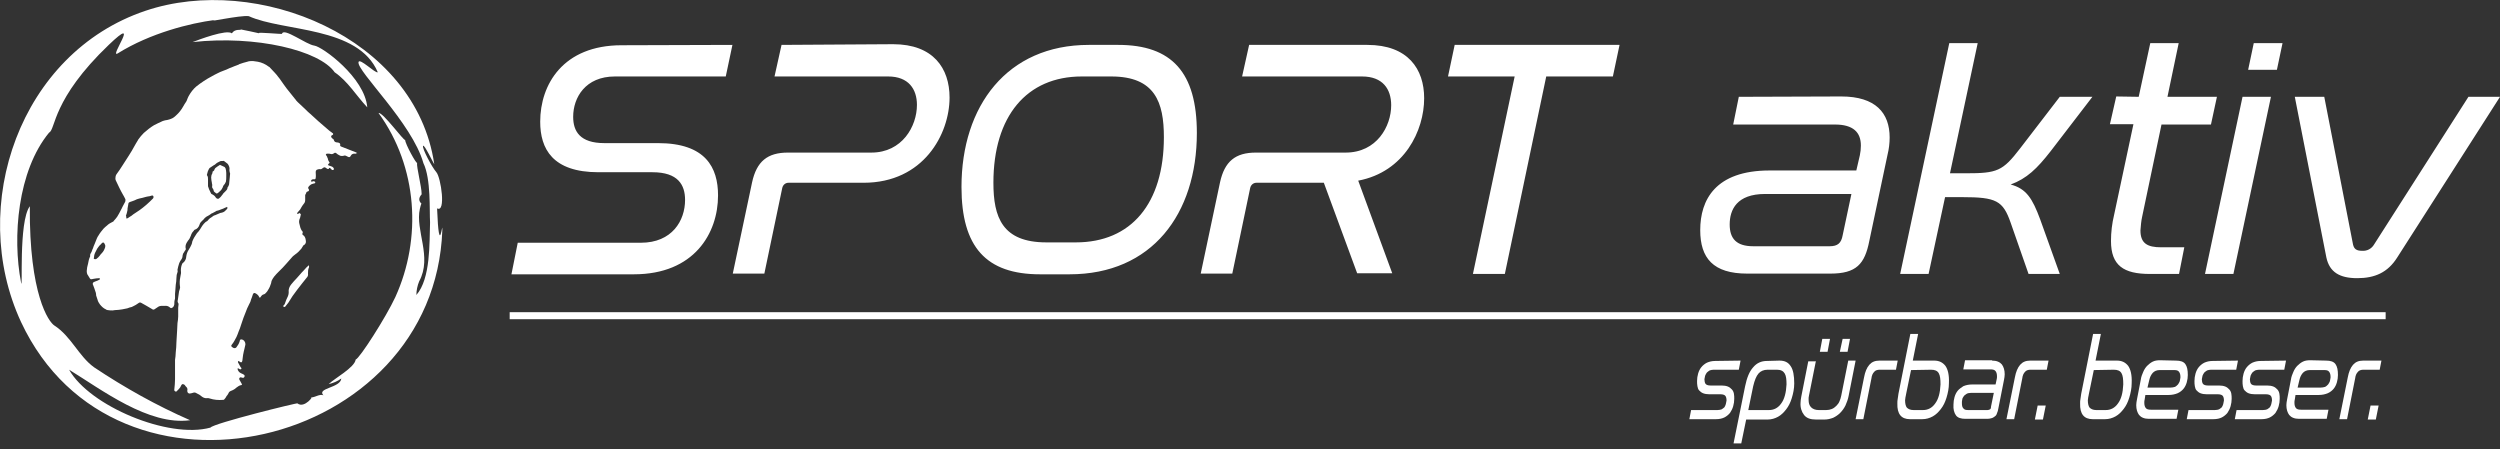
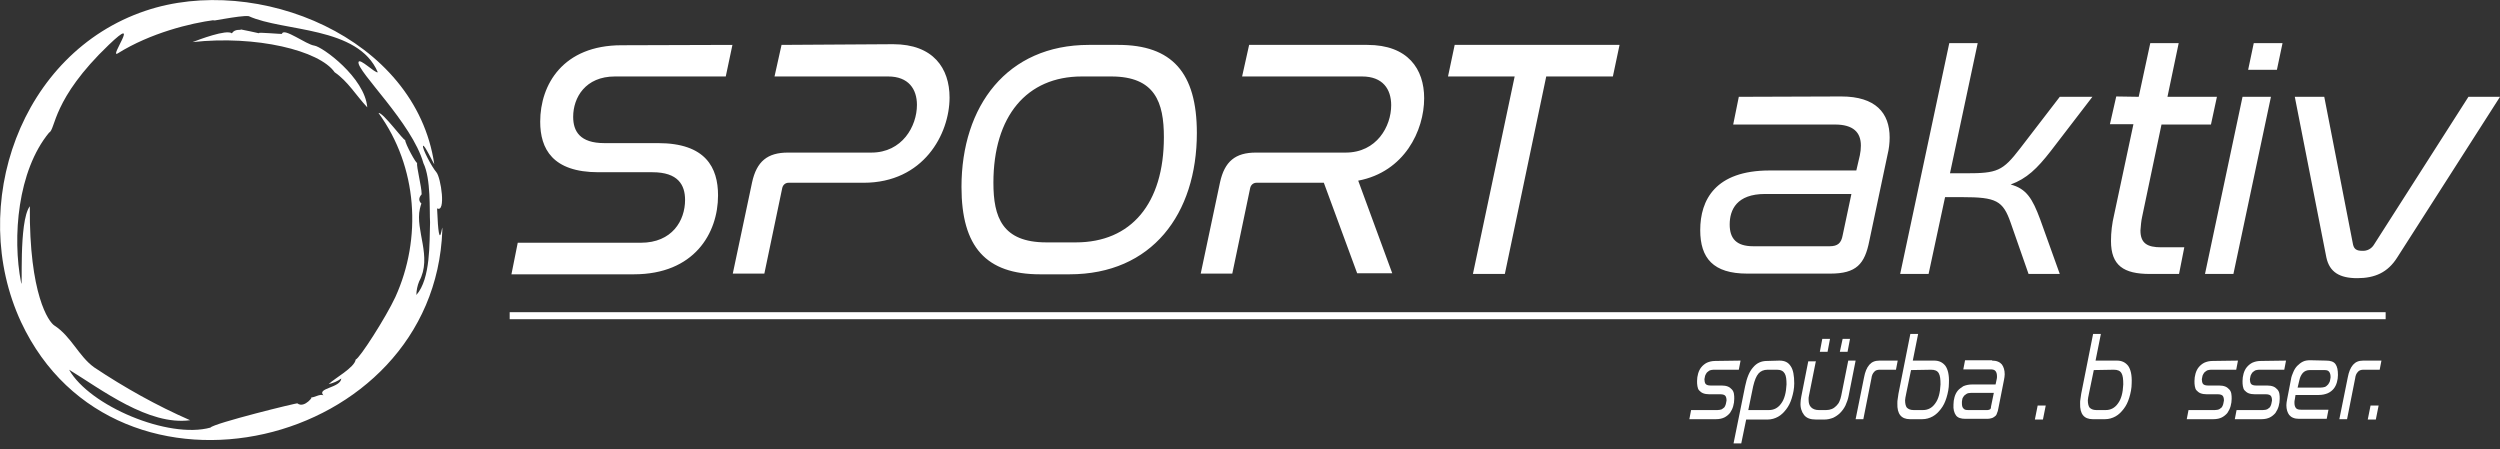
<svg xmlns="http://www.w3.org/2000/svg" version="1.1" id="Ebene_1" x="0px" y="0px" viewBox="0 0 712.7 128" style="enable-background:new 0 0 712.7 128;" xml:space="preserve">
  <rect x="0" y="0" width="712.7" height="128" fill="#333333" stroke="none" />
  <style type="text/css">
	.st0{fill:#FFFFFF;}
	.st1{enable-background:new    ;}
</style>
  <title>sport aktiv</title>
  <g>
    <g id="Ebene_1-2">
      <path class="st0" d="M642.5,12.3l-1.6,7.6h8.2l1.6-7.6C650.7,12.3,642.5,12.3,642.5,12.3z M581.6,62.5l5.6,15.6h-8.9l-5.1-14.6    c-2.2-6.3-4.1-7.3-13.8-7.3h-4.9l-4.7,21.9h-8.1l14-65.8h8.1l-7.9,37.1h4.5c9,0,10.5-0.6,15.5-7.1l11.3-14.7h9.3l-11.9,15.5    c-3.9,5-6.8,7.8-11.4,9.5C577.7,53.8,579.4,56.6,581.6,62.5 M662.6,27.6l8.2,42.1c0.3,1.3,1,1.8,2.6,1.8c1.4,0.1,2.7-0.6,3.4-1.8    l26.9-42.1h9l-29.3,45.8c-2.7,4.3-6.4,5.9-11.4,5.9s-7.9-1.7-8.8-5.9l-9-45.8L662.6,27.6z M639.3,27.6l-10.7,50.5h8.1l10.7-50.5    L639.3,27.6z M609.7,27.6l3.3-15.3h8.1l-3.2,15.3H632l-1.7,7.9h-14.1l-5.5,26.2c-0.3,1.3-0.4,2.7-0.5,4c0,3.7,2,4.8,5.9,4.8h6.6    l-1.5,7.6h-8.3c-7.5,0-11.1-2.4-11.1-9.4c0-2.5,0.3-5,0.9-7.5l5.5-25.8h-6.7l1.8-7.9L609.7,27.6z M521.6,70.2h-21.8    c-4.8,0-6.7-2.2-6.7-6.2c0-4.2,2-8.7,10.1-8.7h24.6l-2.5,11.8C524.9,69.3,523.9,70.2,521.6,70.2 M495.7,27.6l-1.6,7.9h29    c5.2,0,7.4,2.2,7.4,6c0,0.9-0.1,1.9-0.3,2.8l-1,4.3h-24.7c-15.5,0-19.8,8.4-19.8,17c0,8,3.7,12.4,13.4,12.4h23.7    c7.4,0,9.8-2.7,11.1-9.3l5.2-24.6c0.4-1.6,0.6-3.3,0.6-4.9c0-7-4-11.7-13.8-11.7L495.7,27.6z M461.7,12.8l-1.9,9h-19L429,78.1    h-9.1l11.9-56.3h-19l1.9-9L461.7,12.8z M356.1,12.8l-2,9h34.2c5.9,0,8.3,3.6,8.3,8.2c0,6-4.1,13.5-13,13.5H358    c-5.8,0-8.9,2.5-10.2,8.5l-5.5,26h9l5.1-24.4c0.2-0.9,0.9-1.5,1.8-1.5h19.2l9.5,25.8h10l-9.7-26.4C400.4,49,406,37.2,406,28    c0-8.3-4.6-15.2-16.2-15.2H356.1z M308.4,21.8c-15.7,0-25.2,11.3-25.2,30.3c0,9.8,2.5,17,15.1,17h8.4c15.8,0,25.1-11.1,25.1-30    c0-9.9-2.5-17.3-15-17.3H308.4z M318.8,12.8c15.3,0,22.4,7.9,22.4,25.1c0,23.1-12.8,40.3-36.3,40.3h-8.4    c-15.4,0-22.4-7.8-22.4-24.9c0-23.1,13-40.5,36.3-40.5L318.8,12.8z M222.8,12.8l-2,9h32.4c5.8,0,8.2,3.6,8.2,8.1    c0,6.1-4.2,13.6-13,13.6h-23.8c-5.8,0-8.9,2.5-10.2,8.5l-5.5,26h9l5.1-24.4c0.2-0.9,0.9-1.5,1.8-1.5h21.4    c17.1,0,24.5-13.9,24.5-24.3c0-8.3-4.6-15.2-16.1-15.2L222.8,12.8z M208.8,12.8l-1.9,9h-31.6c-8.4,0-11.9,6-11.9,11.5    c0,4.1,1.9,7.5,8.9,7.5h15.3c13.6,0,17.1,7,17.1,14.9c0,10.8-6.8,22.5-24,22.5h-34.9l1.8-9h35.1c8.9,0,12.6-6.3,12.6-12.2    c0-4.3-2-7.9-9.3-7.9h-15.4c-13.1,0-16.6-6.7-16.6-14.4c0-10.6,6.5-21.8,23.2-21.8L208.8,12.8z" />
-       <line class="st0" x1="145.3" y1="90" x2="680.1" y2="90" />
      <polyline class="st0" points="145.3,91 680.1,91 680.1,89 145.3,89   " />
      <g class="st1">
        <path class="st0" d="M496.2,102.8l-0.5,2.6h-7.2c-0.4,0-0.8,0.1-1.1,0.2c-0.3,0.2-0.6,0.4-0.8,0.6c-0.2,0.3-0.4,0.6-0.5,0.9     s-0.1,0.7-0.2,1c0,0.5,0.1,1,0.3,1.3s0.7,0.5,1.4,0.5h3.2c0.7,0,1.3,0.1,1.8,0.3c0.5,0.2,0.8,0.5,1.1,0.8     c0.3,0.3,0.5,0.7,0.6,1.2s0.1,1,0.1,1.5c0,0.7-0.1,1.4-0.3,2.1c-0.2,0.7-0.5,1.3-0.9,1.9c-0.4,0.5-1,1-1.6,1.3s-1.4,0.5-2.4,0.5     h-7.6l0.5-2.6h7.5c0.5,0,0.9-0.1,1.2-0.2c0.3-0.2,0.6-0.4,0.8-0.6c0.2-0.3,0.3-0.6,0.4-0.9s0.1-0.7,0.2-1c0-0.6-0.1-1-0.3-1.3     c-0.2-0.3-0.7-0.5-1.4-0.5h-3.2c-0.7,0-1.3-0.1-1.8-0.3c-0.5-0.2-0.8-0.5-1.1-0.8s-0.4-0.7-0.5-1.2s-0.1-1-0.1-1.5     c0-0.7,0.1-1.4,0.3-2.1c0.2-0.7,0.5-1.3,0.9-1.8s1-1,1.6-1.3c0.7-0.3,1.4-0.5,2.4-0.5L496.2,102.8L496.2,102.8z" />
      </g>
      <g class="st1">
        <path class="st0" d="M507.3,102.8c1.5,0,2.5,0.5,3.2,1.6c0.7,1,1,2.7,1,4.9c0,1.5-0.3,2.9-0.7,4.2s-0.9,2.3-1.6,3.2     c-0.7,0.9-1.4,1.6-2.3,2.1s-1.9,0.8-3,0.8h-6.1l-1.4,6.8h-2.2l3.3-16.3c0.5-2.4,1.2-4.2,2.3-5.4c1-1.2,2.3-1.8,3.9-1.8     L507.3,102.8L507.3,102.8z M498.4,116.9h5.9c1.4,0,2.6-0.6,3.5-1.9c0.9-1.2,1.4-3.1,1.5-5.4c0-1.4-0.1-2.4-0.5-3.1     s-1.1-1.1-2.2-1.1h-2.7c-1.1,0-2,0.4-2.6,1.1s-1.1,1.9-1.5,3.6L498.4,116.9z" />
      </g>
      <g class="st1">
        <path class="st0" d="M517.7,102.8l-2,10c0,0.2-0.1,0.4-0.1,0.6s0,0.4,0,0.6c0,0.9,0.2,1.6,0.7,2.1s1.2,0.8,2.2,0.8h2.1     c0.6,0,1.1-0.1,1.6-0.3c0.5-0.2,0.9-0.5,1.3-0.9c0.4-0.4,0.7-0.8,0.9-1.3s0.4-1,0.5-1.6l2-10h2.1l-2,10.1c-0.2,1-0.5,1.8-0.9,2.7     c-0.4,0.8-0.9,1.5-1.5,2.1s-1.2,1-2,1.4c-0.8,0.3-1.6,0.5-2.5,0.5h-2.4c-1.6,0-2.7-0.4-3.4-1.3s-1.1-2.1-1-3.5     c0-0.5,0.1-1.1,0.2-1.7l2-10.1h2.2V102.8z M521.7,96.6l-0.7,3.7h-2.2l0.7-3.7H521.7z M527.4,96.6l-0.7,3.7h-2.2l0.8-3.7H527.4z" />
        <path class="st0" d="M541,102.8l-0.5,2.6h-4.7c-0.6,0-1.2,0.2-1.5,0.6c-0.4,0.4-0.7,1-0.8,1.9l-2.3,11.6H529l2.4-11.9     c0.3-1.6,0.8-2.8,1.5-3.6c0.7-0.8,1.6-1.2,2.9-1.2H541z" />
        <path class="st0" d="M546.8,95.3l-1.5,7.5h6.1c1.4,0,2.4,0.5,3.2,1.5c0.7,1,1.1,2.6,1,4.9c0,1.5-0.3,2.9-0.7,4.2     s-0.9,2.3-1.6,3.2c-0.7,0.9-1.4,1.6-2.3,2.1c-0.9,0.5-1.9,0.8-3,0.8h-3.5c-2.5,0-3.7-1.5-3.6-4.5c0-0.4,0-0.9,0.1-1.3     s0.1-0.9,0.2-1.4l3.4-17.1h2.2V95.3z M544.8,105.5l-1.4,6.8c-0.1,0.4-0.1,0.7-0.2,1c0,0.3-0.1,0.6-0.1,0.8c0,1,0.2,1.7,0.5,2.1     c0.4,0.4,1,0.7,1.9,0.7h2.7c1.4,0,2.6-0.6,3.5-1.9c0.9-1.2,1.4-3,1.5-5.4c0-1.5-0.1-2.5-0.5-3.2s-1.1-1-2.2-1L544.8,105.5     L544.8,105.5z" />
        <path class="st0" d="M567.9,102.8c1.3,0,2.2,0.4,2.8,1.1c0.5,0.7,0.8,1.6,0.8,2.8c0,0.5-0.1,1.1-0.2,1.6l-1.6,8.1     c-0.1,0.6-0.2,1-0.4,1.4c-0.1,0.4-0.3,0.7-0.6,0.9s-0.5,0.4-0.9,0.5c-0.3,0.1-0.8,0.2-1.2,0.2h-6.3c-1.3,0-2.2-0.3-2.7-1     s-0.8-1.7-0.7-3.1c0-0.7,0.1-1.4,0.3-2.1s0.5-1.3,0.9-1.8s1-0.9,1.6-1.3c0.7-0.3,1.5-0.5,2.6-0.5h6.6l0.3-1.4     c0.1-0.3,0.1-0.6,0.1-0.9c0-0.6-0.1-1.1-0.4-1.5c-0.3-0.4-0.8-0.5-1.5-0.5h-7.7l0.5-2.6h7.7V102.8z M566.6,116.9     c0.3,0,0.5-0.1,0.7-0.2s0.3-0.4,0.3-0.8l0.8-3.9h-6.5c-0.5,0-1,0.1-1.3,0.3c-0.3,0.2-0.6,0.4-0.8,0.7c-0.2,0.3-0.4,0.6-0.4,0.9     c-0.1,0.3-0.1,0.7-0.1,1c0,0.7,0.1,1.2,0.4,1.5c0.3,0.4,0.7,0.5,1.4,0.5H566.6z" />
      </g>
      <g class="st1">
-         <path class="st0" d="M584,102.8l-0.5,2.6h-4.7c-0.6,0-1.2,0.2-1.5,0.6c-0.4,0.4-0.7,1-0.8,1.9l-2.3,11.6H572l2.4-11.9     c0.3-1.6,0.8-2.8,1.5-3.6c0.7-0.8,1.6-1.2,2.9-1.2H584z" />
-       </g>
+         </g>
      <g class="st1">
        <path class="st0" d="M583.2,115.6l-0.8,4h-2.3l0.8-4H583.2z" />
      </g>
      <g class="st1">
        <path class="st0" d="M598.9,95.3l-1.5,7.5h6.1c1.4,0,2.4,0.5,3.2,1.5c0.7,1,1.1,2.6,1,4.9c0,1.5-0.3,2.9-0.7,4.2     s-0.9,2.3-1.6,3.2c-0.7,0.9-1.4,1.6-2.3,2.1c-0.9,0.5-1.9,0.8-3,0.8h-3.5c-2.5,0-3.7-1.5-3.6-4.5c0-0.4,0-0.9,0.1-1.3     s0.1-0.9,0.2-1.4l3.4-17.1h2.2V95.3z M596.9,105.5l-1.4,6.8c-0.1,0.4-0.1,0.7-0.2,1c0,0.3-0.1,0.6-0.1,0.8c0,1,0.2,1.7,0.5,2.1     c0.4,0.4,1,0.7,1.9,0.7h2.7c1.4,0,2.6-0.6,3.5-1.9c0.9-1.2,1.4-3,1.5-5.4c0-1.5-0.1-2.5-0.5-3.2s-1.1-1-2.2-1L596.9,105.5     L596.9,105.5z" />
      </g>
      <g class="st1">
-         <path class="st0" d="M620.3,102.8c1.3,0,2.2,0.3,2.7,1s0.7,1.7,0.7,3.1c0,0.7-0.1,1.4-0.3,2.1s-0.5,1.3-0.9,1.8s-1,1-1.7,1.3     s-1.6,0.5-2.6,0.5h-6.6l-0.2,1.3c-0.1,0.3-0.1,0.6-0.1,0.9c0,0.6,0.1,1.1,0.4,1.5c0.3,0.4,0.8,0.5,1.5,0.5h7.8l-0.5,2.6h-7.9     c-1.3,0-2.2-0.4-2.8-1.1c-0.5-0.7-0.8-1.6-0.8-2.8c0-0.5,0.1-1.1,0.2-1.6l1.1-5.7c0.1-0.8,0.4-1.5,0.7-2.2s0.7-1.3,1.1-1.7     c0.5-0.5,1-0.9,1.6-1.2c0.6-0.3,1.3-0.4,2.1-0.4L620.3,102.8L620.3,102.8z M612.2,110.5h6.5c0.5,0,1-0.1,1.3-0.2s0.6-0.4,0.9-0.7     c0.2-0.3,0.4-0.6,0.5-0.9s0.1-0.7,0.2-1.1c0-0.7-0.1-1.2-0.4-1.6c-0.3-0.4-0.7-0.5-1.4-0.5h-4.1c-0.9,0-1.5,0.3-2,0.8     c-0.5,0.6-0.8,1.2-1,2.1L612.2,110.5z" />
-       </g>
+         </g>
      <g class="st1">
        <path class="st0" d="M638,102.8l-0.5,2.6h-7.2c-0.4,0-0.8,0.1-1.1,0.2c-0.3,0.2-0.6,0.4-0.8,0.6c-0.2,0.3-0.4,0.6-0.5,0.9     s-0.1,0.7-0.2,1c0,0.5,0.1,1,0.3,1.3s0.7,0.5,1.4,0.5h3.2c0.7,0,1.3,0.1,1.8,0.3c0.5,0.2,0.8,0.5,1.1,0.8s0.5,0.7,0.6,1.2     s0.1,1,0.1,1.5c0,0.7-0.1,1.4-0.3,2.1s-0.5,1.3-0.9,1.9c-0.4,0.5-1,1-1.6,1.3s-1.4,0.5-2.4,0.5h-7.6l0.5-2.6h7.5     c0.5,0,0.9-0.1,1.2-0.2c0.3-0.2,0.6-0.4,0.8-0.6c0.2-0.3,0.3-0.6,0.4-0.9c0.1-0.3,0.1-0.7,0.2-1c0-0.6-0.1-1-0.3-1.3     s-0.7-0.5-1.4-0.5h-3.2c-0.7,0-1.3-0.1-1.8-0.3c-0.5-0.2-0.8-0.5-1.1-0.8s-0.4-0.7-0.5-1.2s-0.1-1-0.1-1.5c0-0.7,0.1-1.4,0.3-2.1     s0.5-1.3,0.9-1.8s1-1,1.6-1.3c0.7-0.3,1.4-0.5,2.4-0.5L638,102.8L638,102.8z" />
      </g>
      <g class="st1">
        <path class="st0" d="M651.7,102.8l-0.5,2.6H644c-0.4,0-0.8,0.1-1.1,0.2c-0.3,0.2-0.6,0.4-0.8,0.6c-0.2,0.3-0.4,0.6-0.5,0.9     s-0.1,0.7-0.2,1c0,0.5,0.1,1,0.3,1.3s0.7,0.5,1.4,0.5h3.2c0.7,0,1.3,0.1,1.8,0.3c0.5,0.2,0.8,0.5,1.1,0.8s0.5,0.7,0.6,1.2     s0.1,1,0.1,1.5c0,0.7-0.1,1.4-0.3,2.1s-0.5,1.3-0.9,1.9c-0.4,0.5-1,1-1.6,1.3s-1.4,0.5-2.4,0.5h-7.6l0.5-2.6h7.5     c0.5,0,0.9-0.1,1.2-0.2c0.3-0.2,0.6-0.4,0.8-0.6c0.2-0.3,0.3-0.6,0.4-0.9c0.1-0.3,0.1-0.7,0.2-1c0-0.6-0.1-1-0.3-1.3     s-0.7-0.5-1.4-0.5h-3.2c-0.7,0-1.3-0.1-1.8-0.3c-0.5-0.2-0.8-0.5-1.1-0.8s-0.4-0.7-0.5-1.2s-0.1-1-0.1-1.5c0-0.7,0.1-1.4,0.3-2.1     s0.5-1.3,0.9-1.8s1-1,1.6-1.3c0.7-0.3,1.4-0.5,2.4-0.5L651.7,102.8L651.7,102.8z" />
      </g>
      <g class="st1">
        <path class="st0" d="M663.1,102.8c1.3,0,2.2,0.3,2.7,1s0.7,1.7,0.7,3.1c0,0.7-0.1,1.4-0.3,2.1s-0.5,1.3-0.9,1.8s-1,1-1.7,1.3     s-1.6,0.5-2.6,0.5h-6.6l-0.2,1.3c-0.1,0.3-0.1,0.6-0.1,0.9c0,0.6,0.1,1.1,0.4,1.5c0.3,0.4,0.8,0.5,1.5,0.5h7.8l-0.5,2.6h-7.9     c-1.3,0-2.2-0.4-2.8-1.1c-0.5-0.7-0.8-1.6-0.8-2.8c0-0.5,0.1-1.1,0.2-1.6l1.1-5.7c0.1-0.8,0.4-1.5,0.7-2.2s0.7-1.3,1.1-1.7     c0.5-0.5,1-0.9,1.6-1.2c0.6-0.3,1.3-0.4,2.1-0.4L663.1,102.8L663.1,102.8z M655,110.5h6.5c0.5,0,1-0.1,1.3-0.2s0.6-0.4,0.9-0.7     c0.2-0.3,0.4-0.6,0.5-0.9s0.1-0.7,0.2-1.1c0-0.7-0.1-1.2-0.4-1.6c-0.3-0.4-0.7-0.5-1.4-0.5h-4.1c-0.9,0-1.5,0.3-2,0.8     c-0.5,0.6-0.8,1.2-1,2.1L655,110.5z" />
      </g>
      <g class="st1">
        <path class="st0" d="M678.9,102.8l-0.5,2.6h-4.7c-0.6,0-1.2,0.2-1.5,0.6c-0.4,0.4-0.7,1-0.8,1.9l-2.3,11.6h-2.2l2.4-11.9     c0.3-1.6,0.8-2.8,1.5-3.6c0.7-0.8,1.6-1.2,2.9-1.2H678.9z" />
      </g>
      <g class="st1">
        <path class="st0" d="M678.1,115.6l-0.8,4H675l0.8-4H678.1z" />
      </g>
      <path class="st0" d="M95.4,20.6c3.8,2.6,6.1,6.6,9.3,10C104,22.1,91.9,13.3,89.6,13s-8.7-5.2-9.2-3.4c0.8,0.3-7.7-0.6-6.5-0.1    c-0.2-0.1-5.2-1.1-5.2-1.1c0,0.3-1.7-0.3-2.6,1.1c-1.5-1.2-9.4,1.8-11.2,2.5C73,10,91.1,14.4,95.4,20.6z M126.1,65.6    c0.1-3.6-0.9,8.9-1.5-6.2c2.6,1.4,1.1-8.8-0.2-10.3s-4.1-6.8-3.8-7.5s3,5.1,3.2,5.2C118.5,10.6,73.2-7.7,41.4,3.1    C5.8,15.1-9.4,58.6,6,91.8C33,149.5,123.9,127.9,126.1,65.6L126.1,65.6z M120.2,55.3c0-2.1-1.5-7.7-1.3-8.9    c-0.2,0.4-3.4-5.4-3.4-6.5c-0.4,0.3-6.3-7.9-7.6-7.7c11.2,15.4,12.4,35.8,4.8,52.5c-2.7,5.8-10.2,17.5-11.3,17.8    c-0.3,2.3-6.1,5.4-7.7,7c1.3-0.3,2.5-0.8,3.6-1.6c-0.2,2.7-7.1,2.7-5.1,4.8c-1-0.5-2.6,0.7-3.6,0.6c1.2-0.8-1.8,3.3-3.8,1.7    c0.3-0.3-24,5.7-24.8,6.9c-12,3.3-34.5-6.2-40.3-16.5c9.3,5.7,22.7,16,34.5,14.4c-9.6-4.2-18.7-9.3-27.4-15.1    c-4.4-3.2-6.5-8.8-11.3-11.9c-1.6-1-7.2-8.8-7-34C5.2,63.2,6.6,83.9,6,80.5c-2.5-12.8-1-31.8,8-42.7c1.9-0.9,0.8-9.5,17-25    c9.6-9.2-0.2,4.1,2.6,2.4c9.3-5.8,20.7-8.6,27.6-9.5c-2.6,0.8,7.2-1.4,9.7-1.1c9.9,4.5,31.2,2.8,36.8,16c-0.7,0.4-5.2-4.2-5.5-2.9    c-0.5,2.6,15.3,17.4,18.5,28.8c2.2,4.5,1.7,13.6,1.9,16.9c-0.2,5.8,0.2,16-3.9,20.7c0-1.3,0.3-2.7,0.8-3.9    c3.8-7-1.2-14.5,0.2-20.7c0,0.1,0.4-1.8,0.5-1.4c-0.9-0.8-0.9-1.7,0-2.7" />
-       <path class="st0" d="M101.6,43.8c-0.2,0-0.4,0-0.6,0c-0.4,0-0.8,0.2-1,0.6c-0.2,0.4-0.4,0.5-0.8,0.3l-0.6-0.3    c-0.2-0.1-0.4-0.1-0.6,0c-0.3,0.1-0.7,0.1-1,0c-0.4-0.2-0.8-0.4-1.1-0.7c-0.2-0.2-0.5-0.2-0.7,0c-0.3,0.2-0.6,0.3-0.9,0.2    s-0.6-0.1-0.8-0.1c-0.1,0-0.2,0-0.3,0c-0.3,0.1-0.4,0.3-0.2,0.5s0.3,0.5,0.4,0.8c0.1,0.1,0.1,0.2,0.1,0.3c0,0.2,0.2,0.5,0.3,0.7    c0.2,0.2,0.2,0.3,0,0.5c-0.1,0.1-0.2,0.1-0.2,0.2c0,0.1-0.1,0.1-0.1,0.2c0.1,0.1,0.2,0.2,0.3,0.2c0.2,0.1,0.4,0.1,0.6,0.2    c0.3,0.1,0.5,0.2,0.7,0.5c0.1,0.1,0.1,0.4,0,0.5s-0.4,0.1-0.5,0l0,0c-0.1-0.1-0.2-0.2-0.4-0.4s-0.3-0.2-0.4,0s-0.3,0.3-0.7,0    s-0.6-0.5-1.2,0c-0.2,0.2-0.5,0.3-0.8,0.2c-0.3,0-0.5,0.1-0.8,0.2C90,48.7,90,48.8,90,49.1c0,0.5,0.1,1,0,1.6    c0,0.3-0.2,0.5-0.5,0.4c-0.2,0-0.5,0-0.7,0.2c-0.1,0.1-0.1,0.2-0.1,0.3c0,0.2,0.1,0.2,0.2,0.2s0.2-0.1,0.3-0.1    c0.2-0.1,0.4,0,0.6,0.1c0.1,0.1,0.1,0.3,0,0.4c-0.1,0.1-0.2,0.1-0.3,0.1c-0.4,0.1-0.8,0.2-1.1,0.5c-0.1,0.1-0.3,0.2-0.4,0.4    c-0.2,0.2-0.2,0.5,0,0.7c0.2,0.3,0.1,0.6-0.3,0.7c-0.2,0-0.4,0.2-0.4,0.4c-0.1,0.2-0.2,0.4-0.3,0.6c0,0.1,0,0.2,0,0.3    c0,0.4,0,0.7,0,1.1c0,0.4-0.1,0.8-0.4,1.1c-0.3,0.4-0.6,0.8-0.8,1.2c-0.1,0.2-0.2,0.4-0.3,0.5c-0.2,0.3-0.5,0.5-0.7,0.8    c-0.1,0.1-0.1,0.2-0.1,0.3c0.1,0.1,0.3,0.1,0.4,0c0.2-0.2,0.3-0.2,0.5,0s0.2,0.3,0.1,0.5s0,0.3-0.1,0.4c0,0.1,0,0.2-0.1,0.4    c-0.3,0.6-0.3,1.2-0.1,1.8c0.1,0.6,0.3,1.2,0.6,1.7c0,0,0,0.1,0.1,0.1c0.2,0.2,0.3,0.5,0.1,0.8c0,0.1,0,0.1,0,0.2    c0.1,0.1,0.1,0.2,0.3,0.3c0.3,0.2,0.5,0.6,0.6,1c0,0.2,0.1,0.4,0.1,0.6c0.1,0.5-0.2,1-0.6,1.2c-0.1,0-0.2,0.1-0.2,0.2    c-0.2,0.3-0.3,0.5-0.5,0.8c-0.5,0.6-1.1,1.2-1.7,1.6c-0.4,0.3-0.8,0.6-1.1,1l-1.5,1.7l-1,1.1l-1.2,1.2c-0.4,0.4-0.8,0.8-1.2,1.3    c-0.3,0.4-0.5,0.7-0.7,1.1c-0.1,0.3-0.2,0.5-0.2,0.8c-0.2,0.7-0.5,1.4-0.9,2c-0.2,0.4-0.5,0.7-0.8,1c-0.1,0.1-0.3,0.2-0.4,0.2    c-0.3,0.1-0.5,0.2-0.7,0.5c-0.1,0.1-0.2,0.2-0.2,0.3c-0.2,0.2-0.3,0.2-0.4,0c0-0.1-0.1-0.1-0.1-0.2c-0.2-0.4-0.6-0.7-1-0.9    c-0.3-0.2-0.6,0-0.7,0.3s-0.2,0.6-0.3,0.9c-0.1,0.2-0.1,0.3-0.2,0.5c-0.1,0.5-0.3,1-0.6,1.5c-0.4,0.7-0.7,1.5-1,2.3    c-0.4,1-0.8,2-1.1,3c-0.2,0.5-0.3,1-0.5,1.5s-0.5,1.2-0.7,1.8c-0.1,0.2-0.2,0.4-0.3,0.7c-0.4,0.7-0.7,1.4-1.2,2    c-0.4,0.5-0.4,0.6,0.2,1c0.3,0.2,0.7,0.2,0.9,0l0.1-0.1c0.4-0.5,0.7-1,0.9-1.6c0-0.1,0.1-0.3,0.1-0.4s0.1-0.2,0.2-0.2    c0.2-0.1,0.5,0,0.7,0.1c0.5,0.3,0.8,1,0.6,1.6c-0.1,0.6-0.3,1.2-0.4,1.7c-0.1,0.3-0.1,0.7-0.2,1c-0.1,0.5-0.1,1-0.2,1.6    s-0.4,0.6-0.8,0.3c-0.1-0.1-0.2-0.2-0.3-0.2c-0.2,0.2-0.2,0.3-0.1,0.5c0.2,0.4,0.4,0.7,0.6,1.1c0.1,0.2,0.2,0.3,0.3,0.4    s0,0.4-0.3,0.4c-0.1,0-0.3-0.1-0.4-0.2s-0.3-0.1-0.4,0c0.1,0.6,0.5,1.1,1,1.3c0.3,0.1,0.6,0.3,0.8,0.4c0.2,0.1,0.3,0.3,0.2,0.6    c-0.1,0.2-0.2,0.3-0.4,0.3c-0.2,0-0.4,0-0.5-0.1c-0.2-0.1-0.3,0-0.5,0.1c-0.1,0.1-0.1,0.2-0.1,0.4c0.1,0.2,0.1,0.3,0.2,0.4    c0.2,0.3,0.3,0.6,0.5,0.9s0,0.4-0.2,0.4c-0.5,0.1-0.9,0.4-1.3,0.7c-0.3,0.3-0.6,0.5-1,0.7c-0.2,0.1-0.5,0.2-0.7,0.3    c-0.2,0.1-0.3,0.2-0.4,0.3c-0.2,0.4-0.4,0.8-0.7,1.1c-0.2,0.4-0.4,0.7-0.7,1c-0.1,0.1-0.2,0.1-0.4,0.1c-1.2,0.1-2.5,0-3.7-0.4    c-0.2-0.1-0.5-0.1-0.7-0.1c-0.5,0.1-1.1-0.1-1.5-0.4s-0.7-0.6-1.2-0.8c-0.3-0.2-0.6-0.3-0.8-0.4c-0.1,0-0.2,0-0.3,0l-0.7,0.2    c-0.2,0-0.4,0.1-0.5,0.1c-0.4,0-0.7-0.3-0.7-0.7c0-0.1,0-0.1,0-0.2c0.1-0.3,0-0.7-0.2-0.9c-0.2-0.2-0.4-0.4-0.5-0.6    c-0.1-0.1-0.2-0.2-0.3-0.2c-0.3-0.2-0.5-0.1-0.7,0.2c-0.1,0.2-0.2,0.4-0.3,0.6s-0.3,0.3-0.4,0.5c-0.1,0.1-0.3,0.3-0.4,0.4    c-0.2,0.3-0.4,0.4-0.6,0.3s-0.4-0.3-0.3-0.6c0.1-1,0.2-1.9,0.2-2.9c0-0.8,0-1.5,0-2.3c0-1,0-2,0-3c0-0.1,0-0.1,0-0.2    c0.1-0.7,0.2-1.4,0.2-2.1c0.1-1,0.2-2,0.2-3c0.1-1.1,0.1-2.2,0.2-3.4c0-0.7,0.1-1.4,0.1-2c0.1-0.6,0.2-1.3,0.2-1.9s0-1.3,0-1.9    c0-0.2,0-0.4,0-0.6c0-0.3,0.1-0.6,0.1-0.9c0-0.2,0-0.3-0.1-0.4c-0.2-0.3-0.2-0.6-0.1-0.9c0.1-0.7,0.2-1.4,0.3-2.1    c0-0.3,0.1-0.5,0.2-0.8c0.1-0.3,0.2-0.7,0.1-1c-0.1-0.8-0.1-1.7,0.1-2.6c0.1-0.4,0.1-0.7,0.2-1.1c0-0.1,0-0.2,0-0.3    c-0.1-0.8,0-1.6,0.3-2.3c0-0.1,0.1-0.2,0.2-0.3c0.6-0.4,1-1.2,1-1.9c0.1-0.7,0.3-1.3,0.7-1.9c0.3-0.5,0.6-1,0.8-1.5    c0.1-0.3,0.2-0.5,0.2-0.8c0.3-0.8,0.7-1.5,1.2-2.2c0.1-0.2,0.3-0.4,0.5-0.6c0.7-0.8,0.9-1.5,1.6-2.3c0.2-0.2,0.4-0.4,0.5-0.5    s0.4-0.2,0.5-0.3c0.3-0.4,0.7-0.8,1.1-1c0.2-0.1,0.5-0.4,0.7-0.5c0.1-0.1,0.2-0.1,0.3-0.1c0.5-0.2,0.9-0.4,1.4-0.6    c0.1-0.1,0.2-0.1,0.3-0.1c0.6-0.1,1.1-0.3,1.5-0.8c0.1-0.1,0.2-0.2,0.3-0.3c0.1-0.1,0.2-0.3,0.1-0.5s-0.2-0.1-0.3,0l-0.3,0.1    c-0.4,0.2-0.8,0.4-1.2,0.5c-0.4,0.2-0.8,0.3-1.2,0.4c-0.1,0-0.1,0-0.2,0.1l-1.1,0.6h-0.1c-0.5,0.4-1,0.7-1.6,1    c-0.3,0.2-0.6,0.5-0.8,0.8c-0.1,0.1-0.3,0.2-0.4,0.4c-0.3,0.2-0.6,0.6-0.7,1c-0.2,0.7-0.7,1.3-1.4,1.5c-0.1,0-0.2,0.1-0.2,0.2    c-0.2,0.2-0.3,0.4-0.5,0.6c-0.2,0.3-0.3,0.6-0.4,0.9c-0.2,0.5-0.4,1-0.8,1.4c-0.3,0.4-0.6,0.9-0.7,1.5c0,0.2,0,0.4,0,0.6    c0.2,0.3,0,0.6-0.2,0.8c-0.2,0.3-0.3,0.6-0.5,0.8c-0.1,0.3-0.2,0.7-0.2,1c-0.1,0.4-0.3,0.7-0.6,1.1c-0.1,0.2-0.2,0.4-0.3,0.6    c-0.2,0.6-0.4,1.3-0.5,1.9c0,0.2,0.1,0.5,0,0.7c-0.2,0.5-0.3,1-0.3,1.6c0,0.7-0.1,1.4-0.2,2c-0.1,1-0.1,1.8-0.2,2.6    c0,0.3,0,0.7,0,1c0,0.2,0,0.5-0.1,0.7c-0.1,0.3-0.1,0.7-0.1,1c0,0.2,0,0.4-0.1,0.6c-0.1,0.3-0.3,0.6-0.7,0.7    c-0.1,0.1-0.3,0-0.4-0.1c-0.4-0.4-1-0.6-1.6-0.5c-0.3,0-0.7,0-1,0c-0.2,0-0.5,0.1-0.7,0.2L44,88.2c-0.2,0.1-0.4,0.1-0.5,0l-1.7-1    c-0.5-0.3-1.1-0.6-1.6-0.9c-0.2-0.1-0.5-0.1-0.7,0.1c-0.5,0.4-1.1,0.7-1.7,1c-0.1,0-0.2,0.1-0.2,0.1c-0.4,0.1-0.9,0.2-1.3,0.4    c-0.5,0.1-1,0.2-1.5,0.3c-0.7,0.1-1.3,0.2-2,0.2c-0.2,0-0.5,0.1-0.7,0.1c-0.5,0-0.9,0-1.4-0.1c-0.2,0-0.4-0.1-0.5-0.2    c-0.7-0.3-1.2-0.8-1.7-1.4c-0.3-0.4-0.6-0.9-0.7-1.4c-0.1-0.3-0.2-0.6-0.3-0.9c-0.1-0.2-0.1-0.3-0.1-0.5c0-0.3-0.1-0.7-0.2-0.9    c-0.1-0.3-0.2-0.6-0.3-0.9c-0.1-0.3-0.2-0.5-0.3-0.8c-0.3-0.5-0.2-0.9,0.4-1.1l0.8-0.3l0.4-0.2c0.1,0,0.2-0.1,0.2-0.1    c0.1-0.1,0.1-0.2,0.1-0.3c-0.1,0-0.2-0.1-0.2-0.1c-0.6,0-1.1,0.1-1.7,0.2c-0.8,0.2-0.8,0.2-1.2-0.5c-0.2-0.3-0.3-0.5-0.5-0.8    c-0.2-0.5-0.2-1-0.1-1.5c0-0.5,0.2-1,0.3-1.5c0.1-0.7,0.3-1.5,0.6-2.1V73c-0.1-0.5,0.2-0.8,0.4-1.2s0.2-0.7,0.4-1    c0.1-0.2,0.1-0.4,0.2-0.6s0.2-0.5,0.3-0.7c0.2-0.5,0.4-1,0.6-1.5c0.1-0.3,0.3-0.6,0.5-0.9c0.4-0.7,0.9-1.3,1.4-1.9    c0.3-0.3,0.6-0.6,1-0.9c0.5-0.5,1.1-0.8,1.7-1.1c0.1,0,0.2-0.1,0.2-0.2c0.4-0.4,0.7-0.8,1-1.2c0.4-0.7,0.8-1.3,1.1-2    c0.1-0.2,0.3-0.5,0.4-0.8c0.3-0.5,0.5-1,0.8-1.5c0.1-0.3,0.1-0.6,0-0.8c-0.2-0.5-0.5-0.9-0.7-1.3c-0.3-0.6-0.7-1.2-1-1.9    s-0.7-1.4-1-2.1c-0.1-0.2-0.1-0.4-0.1-0.6c0-0.4,0.1-0.8,0.3-1.1c0.6-0.8,1.2-1.7,1.7-2.5s1.2-1.9,1.8-2.8s1.1-1.8,1.6-2.7    c0.3-0.5,0.6-1.1,1-1.7c0-0.1,0.1-0.1,0.1-0.2c0.5-0.7,1-1.3,1.6-1.9c0.9-0.8,1.9-1.6,2.9-2.2c0.4-0.2,0.8-0.4,1.2-0.6    s0.8-0.4,1.3-0.6s0.8-0.2,1.3-0.3s0.7-0.2,1-0.3c0.6-0.2,1.1-0.6,1.5-1c0.8-0.7,1.5-1.6,2-2.5c0.3-0.5,0.5-0.9,0.8-1.3    s0.3-0.7,0.5-1.1s0.2-0.5,0.4-0.8c0.5-0.9,1.2-1.8,2-2.5c0.7-0.6,1.5-1.1,2.2-1.6s1.5-0.9,2.2-1.3c0.5-0.3,1.1-0.6,1.7-0.9    s1-0.5,1.6-0.7s1.3-0.5,1.9-0.8c0.1,0,0.2-0.1,0.3-0.1c0.6-0.3,1.3-0.5,2-0.8c0.1,0,0.3-0.1,0.4-0.2c0.8-0.3,1.5-0.5,2.3-0.7    c0.5-0.2,1.1-0.2,1.6-0.2c0.5,0.1,0.9,0.1,1.4,0.2c1.1,0.2,2.2,0.7,3.1,1.4c0.1,0,0.1,0.1,0.2,0.1l1.5,1.6c0.4,0.4,0.7,0.8,1,1.2    c0.1,0.2,0.3,0.3,0.4,0.5c0.4,0.6,0.8,1.1,1.2,1.7c0.3,0.4,0.5,0.7,0.8,1.1c0.4,0.5,0.8,1,1.2,1.5l1.2,1.5    c0.1,0.1,0.2,0.2,0.3,0.4c0.3,0.3,0.6,0.7,1,1c0.5,0.5,1.1,1,1.7,1.6s0.9,0.9,1.4,1.3c0.8,0.7,1.5,1.4,2.3,2.1    c1,0.8,1.9,1.7,2.9,2.5c0.2,0.2,0.5,0.4,0.8,0.6c0.1,0.1,0.2,0.2,0.4,0.3c0.1,0.1,0.1,0.3,0,0.4l0,0l-0.1,0.1    c-0.2,0-0.4,0.2-0.4,0.5c0,0.1,0.1,0.2,0.2,0.3s0.1,0.2,0.2,0.2c0.2,0.1,0.4,0.3,0.4,0.5c0.1,0.4,0.5,0.6,0.9,0.6    c0.3,0,0.5,0.1,0.7,0.2c0.1,0.1,0.2,0.2,0.2,0.4c-0.1,0.3,0,0.5,0.3,0.6l1.8,0.7c0.8,0.3,1.5,0.6,2.3,0.9c0.2,0.1,0.4,0.2,0.5,0.3    C101.5,43.5,101.6,43.7,101.6,43.8z M65.4,48.5c0.1-0.5,0-1-0.3-1.5c-0.1-0.1-0.1-0.2-0.2-0.3c-0.3-0.2-0.6-0.5-0.9-0.7    c-0.1-0.1-0.3-0.2-0.5-0.1c-0.1,0-0.2,0-0.4,0c-0.1,0-0.3,0-0.4,0.1c-0.5,0.2-1,0.5-1.4,0.9C61.2,47,61.2,47,61.1,47    c-0.4,0.3-0.8,0.5-1.2,0.8c-0.2,0.1-0.3,0.3-0.4,0.5c-0.2,0.3-0.3,0.7-0.4,1.1s-0.2,0.5,0,0.7c0.2,0.3,0.2,0.7,0.2,1V53    c0,0,0,0,0,0.1c0.2,0.6,0.4,1.2,0.7,1.7c0.1,0.3,0.2,0.5,0.5,0.6c0.4,0.2,0.8,0.5,1,0.9c0.1,0.1,0.1,0.1,0.2,0.2    c0.2,0.2,0.5,0.2,0.7,0.1c0,0,0,0,0.1-0.1c0.4-0.3,0.6-0.6,0.9-1c0.1-0.1,0.2-0.2,0.2-0.3c0.2-0.2,0.5-0.5,0.7-0.7    c0.2-0.2,0.4-0.4,0.5-0.7c0-0.3,0.1-0.5,0.3-0.7c0.1-0.2,0.1-0.3,0.2-0.5c0.1-0.7,0.1-1.3,0.2-2c0-0.4,0.1-0.8,0.1-1.1    C65.5,49.1,65.4,48.8,65.4,48.5z M36,61.9c0,0.4,0,0.5,0.4,0.3s0.4-0.3,0.6-0.4s0.7-0.4,1-0.7c0.6-0.4,1.2-0.8,1.8-1.2    s1.3-1,1.9-1.5c0.7-0.6,1.3-1.2,1.9-1.8c0.2-0.2,0.2-0.5,0.1-0.7c-0.1-0.2-0.3-0.2-0.6-0.1c-0.3,0.1-0.6,0.2-0.9,0.2    c-0.2,0-0.3,0.1-0.5,0.1l-1.1,0.3c-0.3,0.1-0.6,0.1-0.9,0.2c-0.5,0.1-0.9,0.3-1.3,0.5s-0.9,0.3-1.4,0.5c-0.2,0.1-0.4,0.2-0.4,0.5    c-0.1,0.4-0.1,0.7-0.2,1.1s0,0.6-0.1,0.9c-0.1,0.5-0.2,0.9-0.4,1.4C36,61.7,36,61.8,36,61.9z M27.2,73.9c0.1,0,0.2-0.1,0.3-0.1    c0.4-0.3,0.7-0.6,1-1c0.1-0.2,0.3-0.4,0.5-0.6c0.5-0.5,0.8-1.1,1-1.8c0-0.2,0-0.3,0-0.5c-0.1-0.2-0.2-0.4-0.3-0.6    c-0.2-0.2-0.3-0.2-0.5-0.1s-0.3,0.3-0.5,0.5c-0.4,0.3-0.7,0.8-1,1.2c-0.1,0.3-0.3,0.5-0.4,0.8c-0.3,0.5-0.5,1.1-0.5,1.7    C26.6,73.7,26.8,73.9,27.2,73.9L27.2,73.9z M87.4,76.2c-0.3,0.3-0.6,0.7-1,1.1c-0.1,0.1-0.2,0.2-0.3,0.3l-1.5,1.7    c-0.6,0.6-1.1,1.2-1.6,1.8c-0.5,0.6-0.8,1.4-0.7,2.2c0,0.1,0,0.2,0,0.2c0,0.3-0.1,0.6-0.2,0.9c-0.2,0.4-0.3,0.7-0.5,1.1    s-0.2,0.7-0.4,1.1c-0.1,0.2-0.2,0.4-0.4,0.5c-0.1,0.1-0.1,0.2,0,0.3c0.1,0.1,0.2,0.1,0.4,0.1c0.1,0,0.1-0.1,0.2-0.2    c0.3-0.3,0.5-0.7,0.8-1c0.4-0.6,0.8-1.3,1.2-1.9c0.9-1.2,1.8-2.5,2.8-3.7c0.4-0.5,0.8-1,1.2-1.5c0.3-0.3,0.5-0.7,0.4-1.2    c0-0.6,0-1.2,0.3-1.8c0-0.1,0-0.2,0-0.3c0-0.1-0.1-0.1-0.1-0.3C87.7,75.9,87.6,76.1,87.4,76.2L87.4,76.2z M61.4,47.9    c-0.1,0.1-0.2,0.3-0.3,0.5c0,0.2-0.2,0.3-0.3,0.4c-0.2,0.1-0.3,0.2-0.2,0.4c0,0.1-0.1,0.2-0.1,0.3c-0.2,0.3-0.3,0.7-0.3,1.1    c0,0.5,0.1,1,0.2,1.5v0.1c0.1,0.2,0.1,0.5,0.1,0.8c-0.1,0.3,0,0.6,0.2,0.8c0.1,0.2,0.2,0.3,0.2,0.5s0.1,0.3,0.2,0.4l0.5,0.4    c0.2,0.1,0.2,0.1,0.4,0s0.5-0.4,0.7-0.6c0.4-0.3,0.6-0.7,0.8-1.1c0.1-0.4,0.3-0.7,0.6-1c0.1-0.2,0.2-0.4,0.3-0.6    c0.1-0.5,0.1-1,0.1-1.5c0-0.1,0-0.2,0-0.3c0-0.2,0-0.5,0-0.7c0-0.5-0.1-0.9-0.2-1.3c-0.1-0.2-0.2-0.3-0.3-0.4    c-0.4-0.2-0.8-0.4-1.3-0.6C62.2,47.3,61.8,47.6,61.4,47.9L61.4,47.9z" />
    </g>
  </g>
</svg>